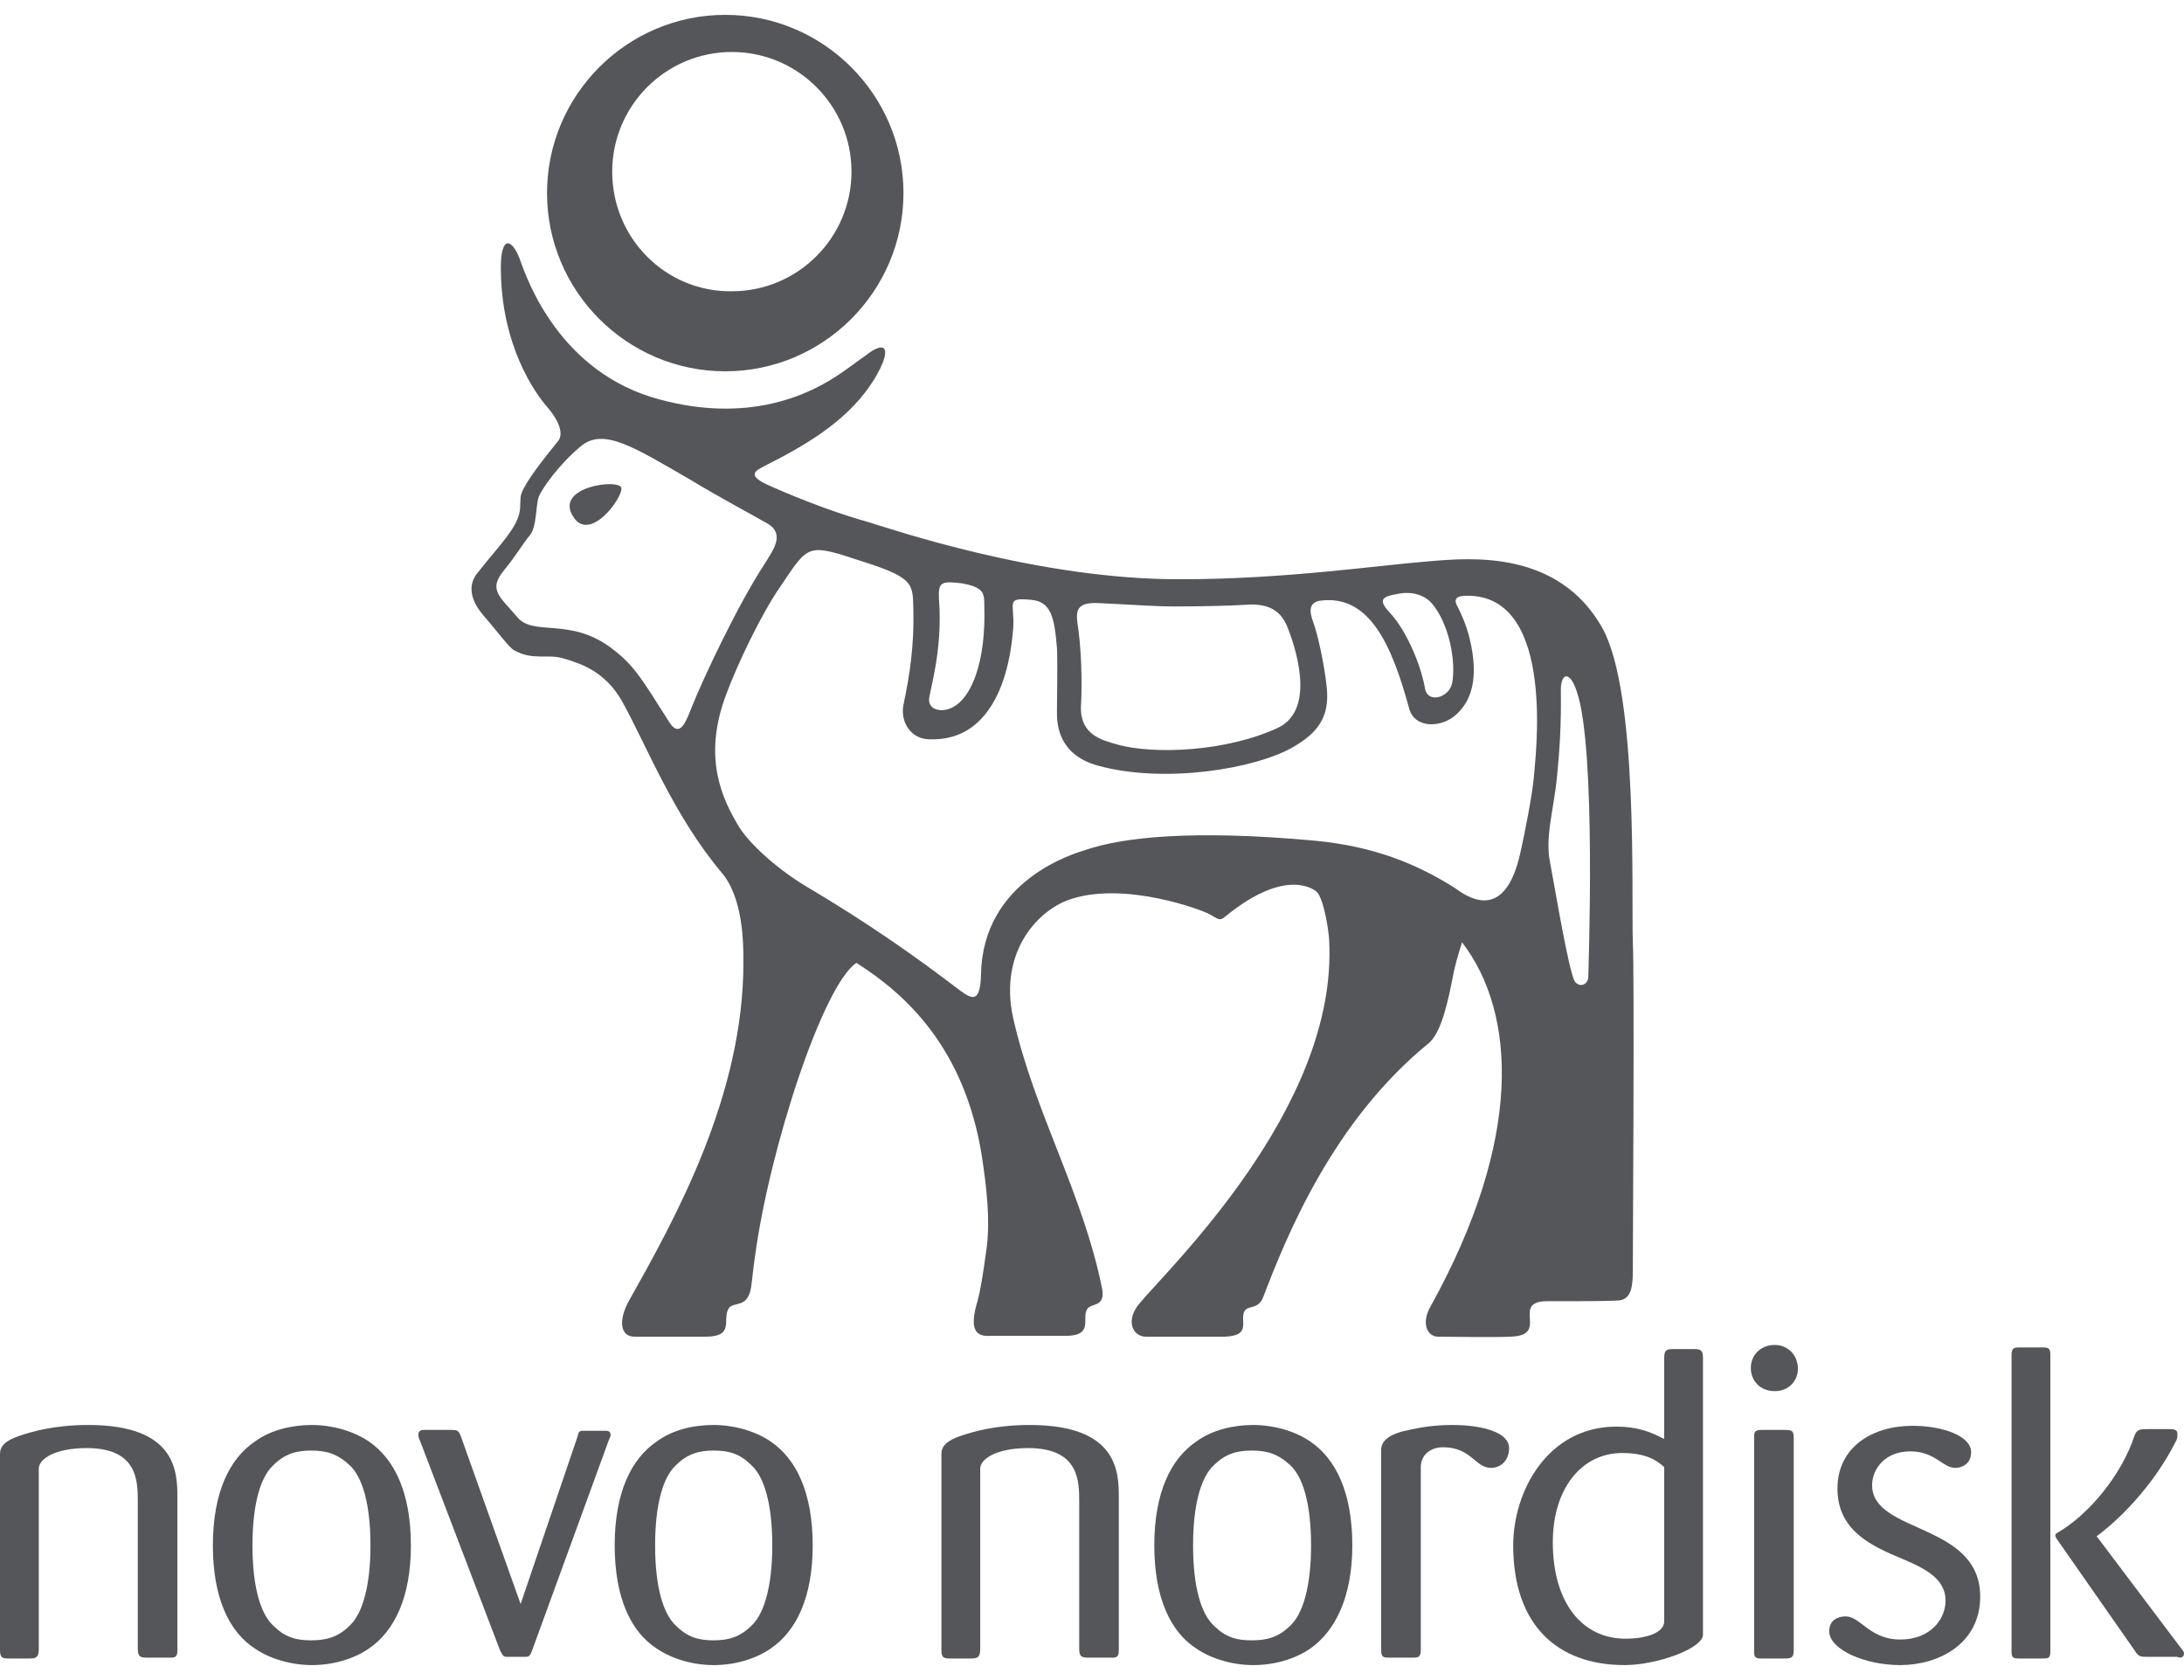
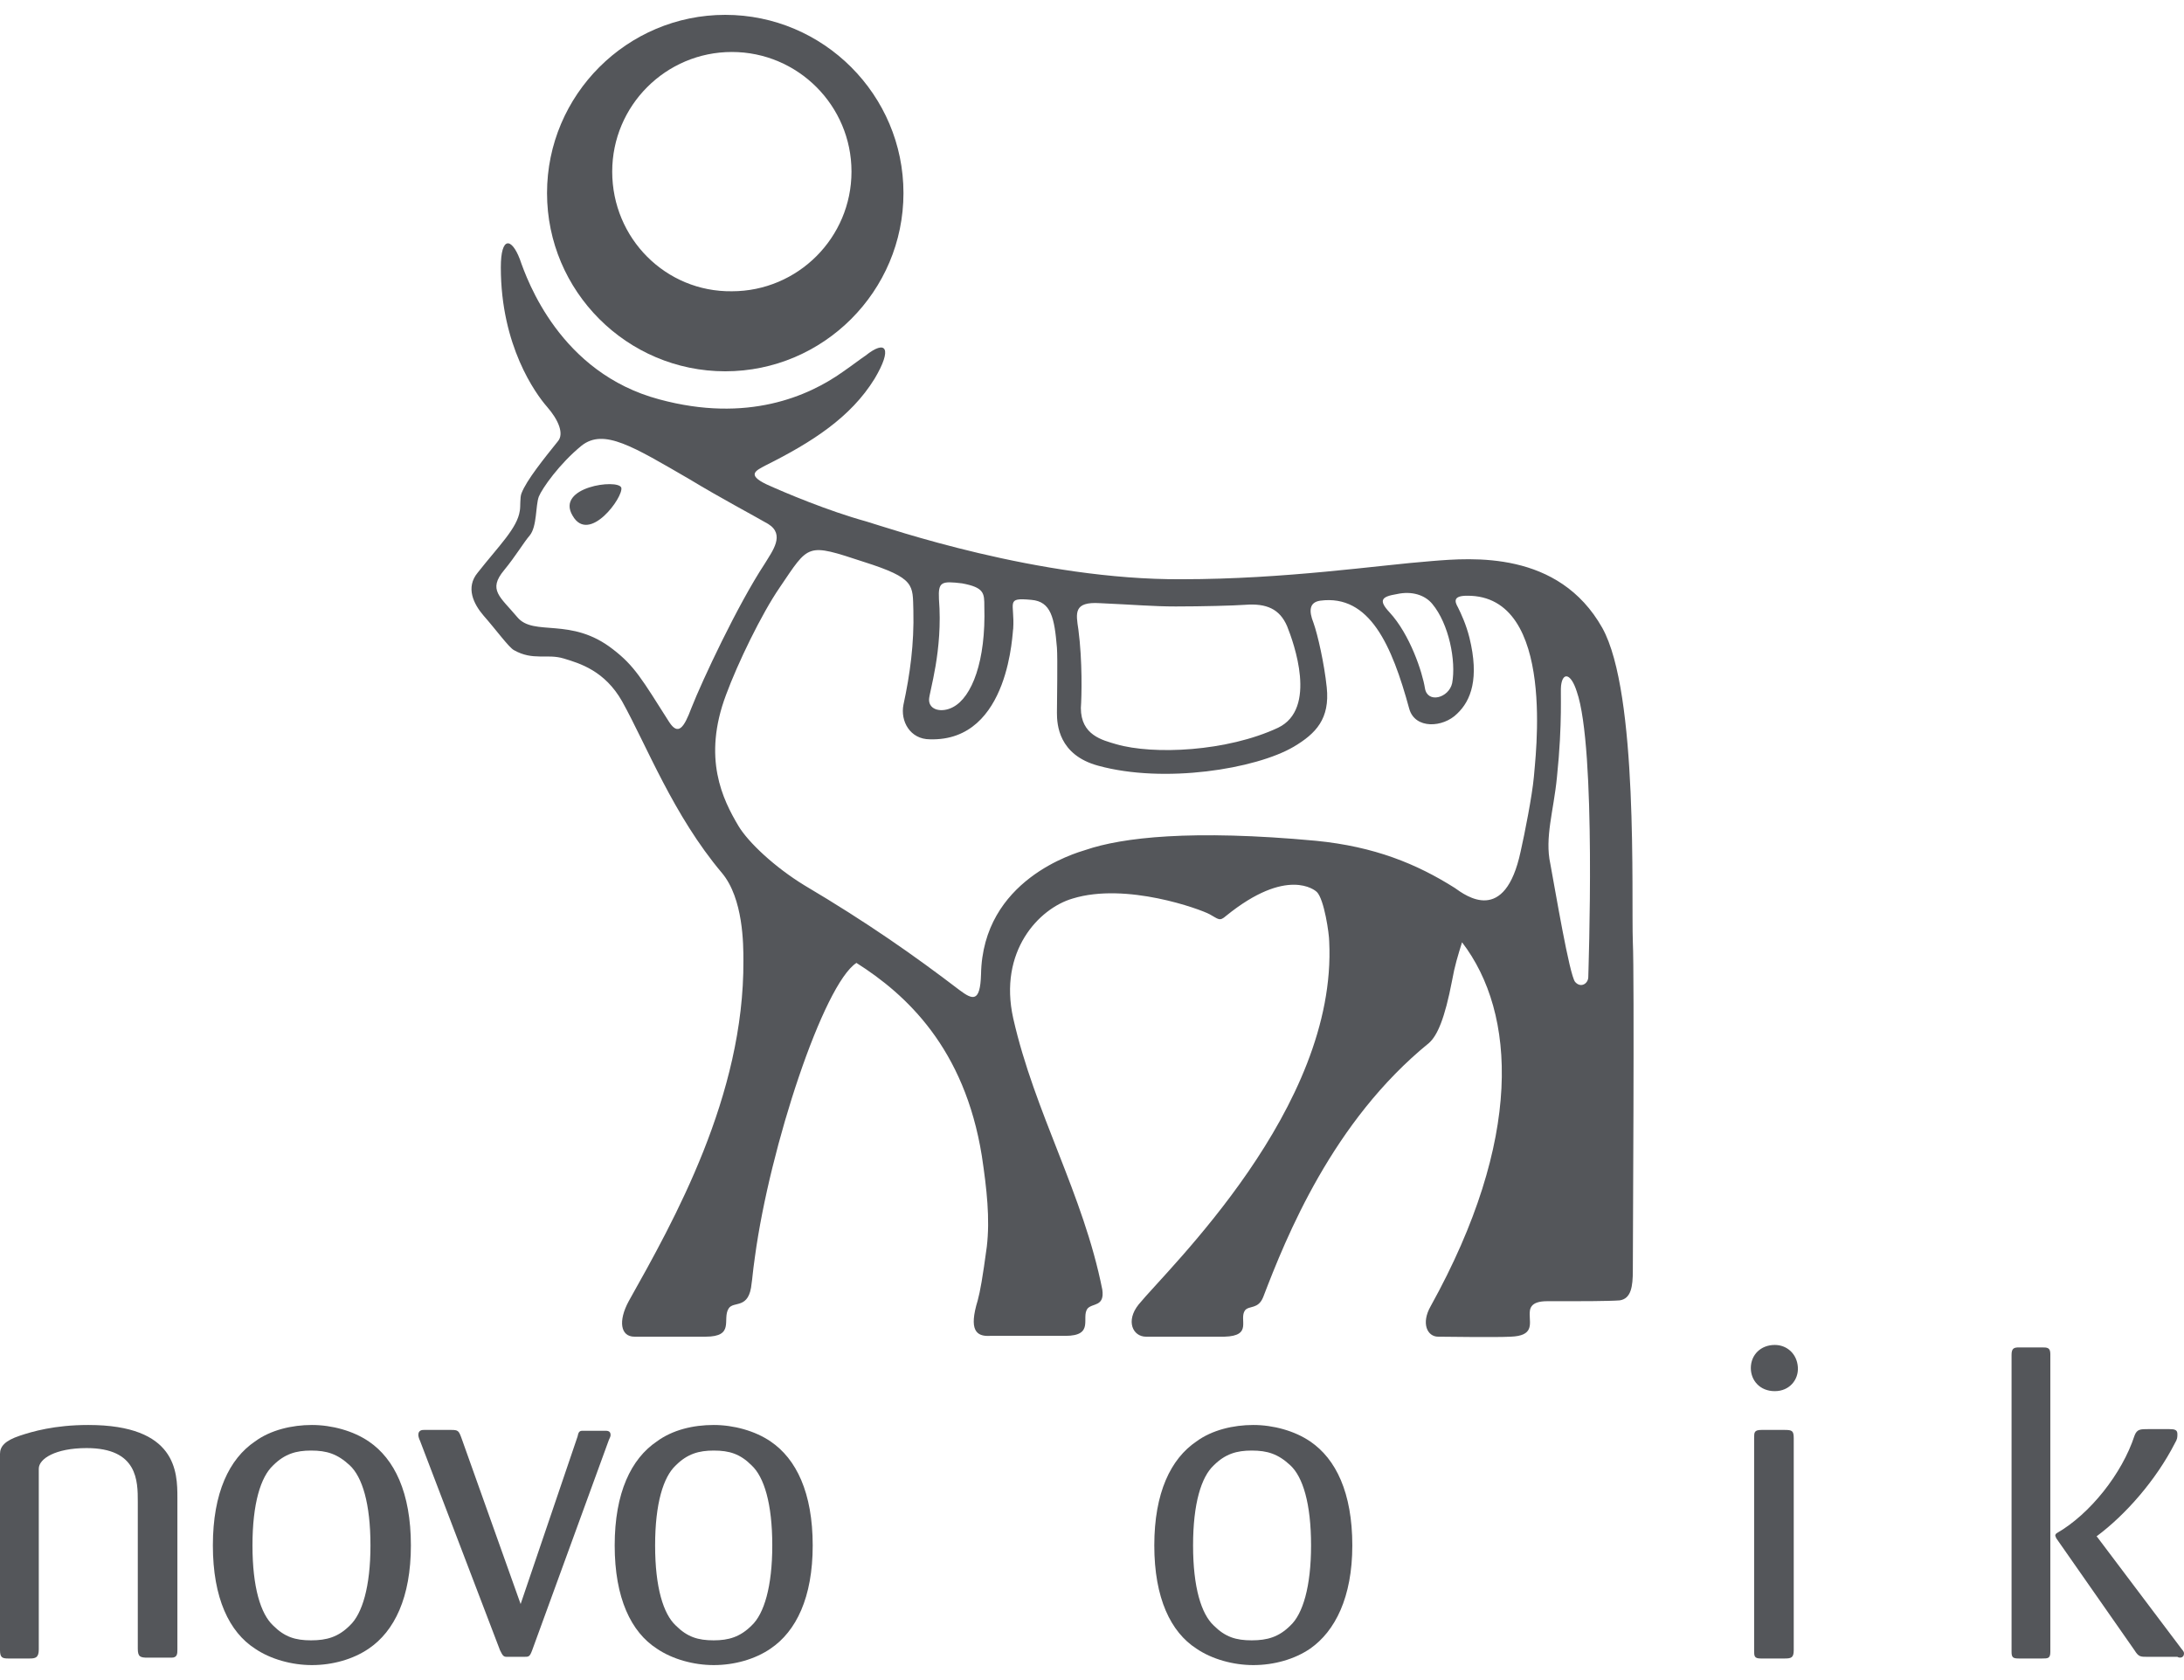
<svg xmlns="http://www.w3.org/2000/svg" version="1.1" id="Layer_1" x="0px" y="0px" viewBox="0 0 264.7 203.6" style="enable-background:new 0 0 264.7 203.6;">
  <style type="text/css">
	.st0{fill:#54565A;}
</style>
  <g>
    <g>
      <path class="st0" d="M73.3,173.4h-2.7c-0.4,0-0.5,0.2-0.6,0.7l-6.9,20.3l-7.2-20.2c-0.3-0.8-0.4-0.9-1.2-0.9h-3.3&#10;   c-0.2,0-0.7,0-0.7,0.6c0,0.2,0.1,0.5,0.2,0.7l9.7,25.4c0.3,0.6,0.4,0.8,0.8,0.8h2.1c0.6,0,0.7,0,1-0.8l9.3-25.5&#10;   c0.2-0.4,0.2-0.5,0.2-0.6C74,173.4,73.6,173.4,73.3,173.4z" />
      <path class="st0" d="M158.8,174.7c-1.9-1.3-4.5-2-6.9-2c-2.4,0-5,0.6-6.9,2c-3.1,2.1-5.1,6.2-5.1,12.6s2,10.5,5.1,12.5&#10;   c1.9,1.3,4.5,2,6.9,2c2.5,0,5-0.7,6.9-2c3-2.1,5.1-6.2,5.1-12.5C163.9,180.9,161.9,176.8,158.8,174.7z M156.4,197&#10;   c-1.4,1.4-2.8,1.8-4.7,1.8c-1.9,0-3.2-0.4-4.6-1.8c-1.5-1.4-2.5-4.6-2.5-9.7s1-8.3,2.5-9.7c1.4-1.4,2.8-1.8,4.6-1.8&#10;   c1.9,0,3.2,0.4,4.7,1.8s2.5,4.6,2.5,9.7C158.9,192.3,157.9,195.6,156.4,197z" />
      <path class="st0" d="M10.7,172.7c-4.1,0-6.8,0.8-8.3,1.3c-1.8,0.6-2.4,1.3-2.4,2.2V200c0,0.9,0.3,1,1,1h2.6c0.7,0,1.1-0.1,1.1-1.1&#10;   V178c0-1.2,2-2.5,5.8-2.5c6.2,0,6.2,4,6.2,6.5v17.8c0,1,0.3,1.1,1.2,1.1h2.9c0.7,0,0.7-0.5,0.7-1v-18.4&#10;   C21.5,178.4,21.4,172.7,10.7,172.7z" />
      <path class="st0" d="M93.4,174.7c-1.9-1.3-4.5-2-6.9-2c-2.5,0-5,0.6-6.9,2c-3.1,2.1-5.1,6.2-5.1,12.6s2,10.5,5.1,12.5&#10;   c1.9,1.3,4.5,2,6.9,2c2.5,0,5-0.7,6.9-2c3.1-2.1,5.1-6.2,5.1-12.5C98.5,180.9,96.5,176.8,93.4,174.7z M91.1,197&#10;   c-1.4,1.4-2.8,1.8-4.6,1.8c-1.9,0-3.2-0.4-4.6-1.8c-1.5-1.4-2.5-4.6-2.5-9.7s1-8.3,2.5-9.7c1.4-1.4,2.8-1.8,4.6-1.8&#10;   c1.9,0,3.2,0.4,4.6,1.8c1.5,1.4,2.5,4.6,2.5,9.7C93.6,192.3,92.6,195.6,91.1,197z" />
      <path class="st0" d="M44.7,174.7c-1.9-1.3-4.5-2-6.9-2c-2.4,0-5,0.6-6.9,2c-3.1,2.1-5.1,6.2-5.1,12.6s2,10.5,5.1,12.5&#10;   c1.9,1.3,4.5,2,6.9,2c2.5,0,5-0.7,6.9-2c3.1-2.1,5.1-6.2,5.1-12.5C49.8,180.9,47.8,176.8,44.7,174.7z M42.4,197&#10;   c-1.4,1.4-2.8,1.8-4.7,1.8c-1.9,0-3.2-0.4-4.6-1.8c-1.5-1.4-2.5-4.6-2.5-9.7s1-8.3,2.5-9.7c1.4-1.4,2.8-1.8,4.6-1.8&#10;   c1.9,0,3.2,0.4,4.7,1.8s2.5,4.6,2.5,9.7C44.9,192.3,43.9,195.6,42.4,197z" />
-       <path class="st0" d="M124.8,172.7c-4.1,0-6.8,0.8-8.3,1.3c-1.8,0.6-2.4,1.3-2.4,2.2V200c0,0.9,0.3,1,1,1h2.6&#10;   c0.7,0,1.1-0.1,1.1-1.1V178c0-1.2,2-2.5,5.8-2.5c6.2,0,6.2,4,6.2,6.5v17.8c0,1,0.3,1.1,1.2,1.1h2.9c0.7,0,0.7-0.5,0.7-1v-18.4&#10;   C135.6,178.4,135.5,172.7,124.8,172.7z" />
-       <path class="st0" d="M226.9,180c0-2,1.6-4.1,4.6-4.1c3.1,0,3.9,2,5.5,2c0.8,0,1.9-0.5,1.9-1.9c0-2-3.5-3.2-7.1-3.2&#10;   c-4.9,0-9.1,2.6-9.1,7.6c0,4.6,3.3,6.6,7.1,8.2c3.1,1.3,6,2.5,6,5.4c0,2.2-1.8,4.7-5.5,4.7s-4.8-2.8-6.6-2.8c-0.9,0-2,0.4-2,1.8&#10;   c0,2.2,4.3,4.1,8.6,4.1c4.7,0,9.7-2.6,9.7-8.3C240,184.5,226.9,185.9,226.9,180z" />
      <path class="st0" d="M247.5,163.3h-2.8c-0.6,0-0.9,0.1-0.9,0.9v36c0,0.7,0.2,0.8,0.9,0.8h2.8c0.7,0,1,0,1-0.8v-36.1&#10;   C248.5,163.3,248.1,163.3,247.5,163.3z" />
      <path class="st0" d="M215.1,163c-1.7,0-2.9,1.2-2.9,2.8c0,1.5,1.1,2.8,2.9,2.8c1.8,0,2.9-1.4,2.8-2.9&#10;   C217.8,164.1,216.6,163,215.1,163z" />
      <path class="st0" d="M264.3,199.7l-10.1-13.4l-0.1-0.1c3.5-2.6,7.2-6.8,9.5-11.3c0.3-0.5,0.3-0.7,0.3-1.1c0-0.5-0.3-0.6-1-0.6&#10;   h-2.5c-1,0-1.4,0-1.7,0.8c-1.5,4.6-5.4,9.5-9.4,11.8c-0.2,0.1-0.2,0.3-0.2,0.3c0,0.1,0.1,0.2,0.1,0.3l9.5,13.6&#10;   c0.5,0.8,0.7,0.8,1.6,0.8h3.6c0.3,0.2,0.8,0.1,0.8-0.4C264.7,200.1,264.5,200,264.3,199.7z" />
      <path class="st0" d="M216.3,173.3h-2.8c-0.9,0-0.9,0.3-0.9,1V200c0,0.7,0,1,0.8,1h2.9c0.8,0,1.1-0.1,1.1-1v-25.7&#10;   C217.4,173.4,217.2,173.3,216.3,173.3z" />
-       <path class="st0" d="M176,172.7c-2.9,0-4.7,0.5-6.1,0.8c-1.8,0.5-2.5,1.3-2.5,2.2V200c0,0.9,0.3,0.9,1.1,0.9h2.7c0.6,0,1,0,1-0.9&#10;   v-22.2c0-1.4,1.1-2.4,2.7-2.4c3.4,0,3.9,2.5,5.8,2.5c1.2,0,2.2-0.9,2.2-2.4C182.9,173.6,179.7,172.7,176,172.7z" />
-       <path class="st0" d="M205.3,163.5h-2.6c-0.9,0-1,0.3-1,1.2v9.7c-1.7-0.9-3.3-1.5-5.8-1.5c-8.3,0-12.5,7.8-12.5,14.4&#10;   c0,9.7,5.4,14.5,13.5,14.5c3.9,0,9.5-2,9.5-3.7v-33.5C206.4,163.6,206.1,163.5,205.3,163.5z M201.7,196.5c0,1.4-2.2,2.1-4.7,2.1&#10;   c-5.2,0-8.8-4.3-8.8-11.7c0-6.5,3.5-10.8,8.4-10.8c2.8,0,4.1,0.8,5.1,1.7V196.5z" />
    </g>
    <g>
      <path class="st0" d="M69.4,62.5c2,3.5,6.2-2.3,5.9-3.4C74.9,58,67.3,59,69.4,62.5z" />
      <path class="st0" d="M197.9,114.2c-0.2-5.6,0.7-30.2-3.7-38.1c-5.3-9.4-15.8-8.5-20.7-8.1c-6.5,0.5-17.7,2.2-30.3,2.2&#10;   c-17.3,0.1-35.5-6.2-38.2-7c-4.7-1.3-9.9-3.5-12.1-4.5c-2.5-1.2-1.2-1.7-0.1-2.3c5.6-2.8,10.3-5.8,13.2-10.5&#10;   c2.2-3.7,1.4-4.8-1.1-2.8c-0.6,0.4-1.5,1.1-2.8,2C98,48,90.6,51.3,79.9,48.4c-12-3.2-16-14.4-16.9-17c-1-2.6-2.3-2.8-2.3,1&#10;   c0,9.5,4.2,15.3,5.6,16.9c1.4,1.6,2.1,3.3,1.3,4.2c-1.6,2-3.8,4.7-4.4,6.3c-0.2,0.5-0.1,1.6-0.2,2.1c-0.3,2.1-2.5,4.2-5.1,7.5&#10;   c-1.5,1.8-0.5,3.8,0.7,5.2c1.5,1.7,3.1,3.9,3.7,4.2c2.3,1.3,4,0.4,6,1c2,0.6,5,1.5,7.1,5.2c3,5.4,6.2,13.8,12.1,20.8&#10;   c2.6,3.1,2.6,8.7,2.6,10.6c0.1,16.4-8.4,31.5-13.9,41.3c-1.3,2.4-1,4.3,0.7,4.3c2,0,4.3,0,8.6,0c3.6,0,2-2.1,2.8-3.4&#10;   c0.6-1,2.5,0.2,2.8-3.1c0.1-0.6,0.1-1.1,0.4-3.2c1.8-13.3,8.3-33,12.3-35.6c6,3.8,13.1,10.3,15.2,23.4c0.6,4,1,7.6,0.6,11&#10;   c-0.5,3.7-0.8,5.4-1.1,6.5c-1.1,3.6-0.2,4.4,1.5,4.3c0,0,8,0,9.1,0c3.6,0,1.9-2.2,2.7-3.3c0.6-0.7,2.1-0.2,1.8-2.3&#10;   c-2.3-11.6-8.2-21.4-10.8-32.9c-1.8-8.1,3.1-13.3,7.2-14.5c6.5-2,15.5,1.3,16.6,1.9c1.1,0.6,1.2,0.9,2,0.2c7.4-6,10.8-3.1,11-2.9&#10;   c0.9,0.9,1.5,5.1,1.5,6c1,20.2-19.5,39.6-23.1,44c-1.6,2-0.7,3.9,0.9,3.9c1.4,0,8.1,0,9.5,0c3.5-0.1,1.7-2.1,2.5-3.2&#10;   c0.5-0.6,1.6-0.1,2.2-1.6c2.8-7.3,8.4-21.3,20.1-30.8c1-0.9,1.9-2.9,2.8-7.6c0.3-1.7,0.7-3,1.2-4.6c6.6,8.6,7.4,23.9-3.8,44.1&#10;   c-1.2,2.1-0.4,3.7,0.9,3.7c0.8,0,6.9,0.1,8.8,0c2.8-0.1,2.3-1.5,2.3-2.7c0-0.6,0-1.6,2.1-1.6c1.2,0,2.6,0,3,0c0.7,0,4.5,0,5.8-0.1&#10;   c1.4-0.2,1.6-1.7,1.6-3.6C197.9,151.1,198.1,118.2,197.9,114.2z M169.3,72c1.8-0.4,3.4,0.1,4.3,1.2c2,2.4,2.9,6.9,2.4,9.6&#10;   c-0.4,1.8-3,2.5-3.3,0.6c-0.3-1.9-1.8-6.5-4.3-9.2C167,72.7,167.5,72.3,169.3,72z M133.3,73.1c4.4,0.2,6.5,0.4,9.2,0.4&#10;   c3.2,0,7-0.1,8.4-0.2c2.6-0.2,4.2,0.5,5.1,2.6c0.8,2,3.7,10-1.1,12.3c-6.2,2.9-15.1,3.3-19.6,2c-1.7-0.5-4.3-1.1-4.3-4.4&#10;   c0.1-1.4,0.2-5.7-0.3-9.5C130.4,74.3,130.1,72.9,133.3,73.1z M113.8,72.6c-0.1-2.1,0.3-2.2,2.8-1.9c2.7,0.5,2.7,1.2,2.7,2.8&#10;   c0.2,6.6-1.5,11-3.8,12.2c-1.3,0.7-2.9,0.4-2.9-0.9C112.6,83.9,114.3,78.9,113.8,72.6z M81.1,87.5c-3.3-5.2-4.2-6.8-6.8-8.8&#10;   c-5.1-4-9.6-1.5-11.6-3.9c-2.1-2.5-3.6-3.3-1.6-5.7c1.4-1.7,2.4-3.4,3.1-4.2c0.9-1.1,0.7-3.6,1.1-4.7c0.4-1,2.5-4,5.2-6.2&#10;   c2.7-2.1,6.2,0.1,13.1,4.1c3.8,2.3,7.6,4.3,9.5,5.4c2.1,1.3,0.5,3.3-0.4,4.8c-3.3,5-7.6,14.2-8.9,17.5&#10;   C82.9,88.2,82.2,89.2,81.1,87.5z M185.9,94.2c-0.2,2.2-1.1,6.8-1.6,9c-1.9,8.9-6.6,5.4-8,4.4c-4.6-2.9-9.7-5-16.8-5.7&#10;   c-15.1-1.4-23.5-0.4-27.9,1.1c-1.3,0.4-12.5,3.6-12.7,15.1c-0.1,3.4-1,3.1-2.6,1.9c-5.5-4.2-11.2-8.2-18.8-12.7&#10;   c-3.6-2.2-6.8-5.2-8-7.2c-1.9-3.2-4.4-8.2-1.5-15.9c1.4-3.8,4.3-9.8,6.5-13c3.6-5.3,3.2-5.4,10.2-3.1c6.3,2,5.9,2.8,6,5.9&#10;   c0.1,4-0.4,7.7-1.2,11.4c-0.4,2,0.8,4.2,3.2,4.2c9.8,0.3,10-13.4,10.1-13.4c0.2-3.2-1-3.8,2.2-3.5c2.4,0.2,2.8,2.2,3.1,5.8&#10;   c0.1,1.3,0,6.5,0,7.9c0,1.4,0.2,5.1,5,6.4c8,2.2,19.1,0.4,23.7-2.3c2.7-1.6,4.4-3.4,4-7.2c-0.3-2.9-1.1-6.4-1.6-7.8&#10;   c-0.6-1.5-0.5-2.5,0.8-2.7c6-0.8,8.7,5.4,10.8,13.1c0.7,2.5,4.1,2.3,5.8,0.6c1.7-1.6,2.7-4.3,1.5-9.2c-0.4-1.6-1-2.9-1.4-3.7&#10;   c-0.4-0.7-0.6-1.4,1.1-1.4C188.8,72.1,186,92.4,185.9,94.2z M192.5,118.4c0,0.8-0.9,1.4-1.6,0.6c-0.7-0.9-2.4-11.1-3-14.3&#10;   c-0.7-3.2,0.4-6.4,0.8-10.5c0.7-6.7,0.4-10.5,0.5-11.1c0.2-1.7,1.2-1.5,1.9,0.7C193.5,90.6,192.5,117.8,192.5,118.4z" />
    </g>
  </g>
  <path class="st0" d="M87.9,1.8c-11.9,0-21.6,9.7-21.6,21.6C66.3,35.3,76,45,87.9,45c11.9,0,21.6-9.7,21.6-21.6&#10; C109.5,11.5,99.8,1.8,87.9,1.8z M88.7,35.3c-8,0.1-14.5-6.4-14.5-14.5c0-8,6.5-14.5,14.5-14.5s14.5,6.5,14.5,14.5&#10; S96.7,35.3,88.7,35.3z" />
</svg>